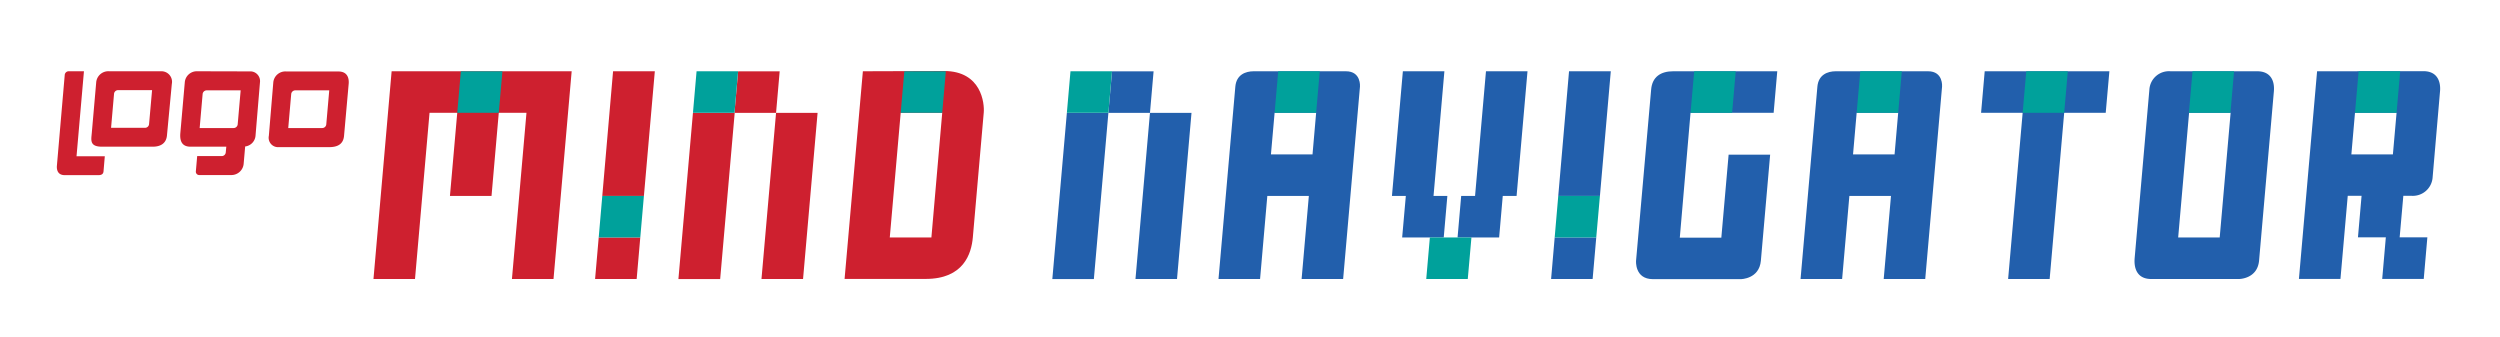
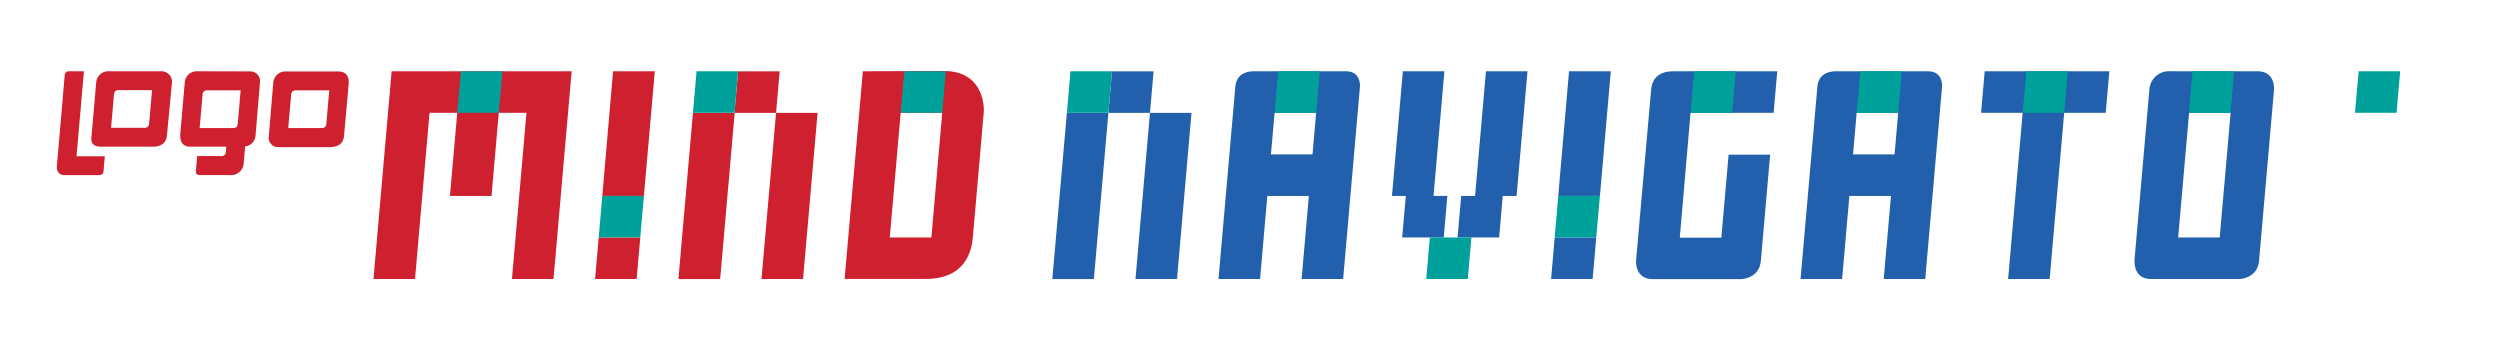
<svg xmlns="http://www.w3.org/2000/svg" id="Logo_j-Platform" viewBox="0 0 565.84 76.32">
  <defs>
    <style>.cls-1{fill:#ce202f;}.cls-2{fill:#00a19b;}.cls-3{fill:#225fac;}</style>
  </defs>
  <path class="cls-1" d="M17.32,35.37,19,16.13H15.65a.91.91,0,0,0-1,.85L12.88,37.49c-.09,1,.23,2.15,1.76,2.15H22.3c.61,0,1.07-.2,1.13-.85l.29-3.42ZM44.6,16.13a2.73,2.73,0,0,0-2.78,2.56l-1,11.4c-.11,1.28,0,3.11,2.29,3.11h8.11l-.12,1.28a.92.92,0,0,1-.92.85H44.63l-.3,3.44a.76.76,0,0,0,.78.85h7.25a2.79,2.79,0,0,0,2.79-2.56l.34-3.91a2.67,2.67,0,0,0,2.35-2.51l1-12a2.2,2.2,0,0,0-2.34-2.48Zm9.2,12a.93.93,0,0,1-.93.85H45.19l.67-7.68a.93.93,0,0,1,.93-.85h7.68Zm25.12-9.16c.1-1.14-.19-2.79-2.32-2.79H64.85a2.74,2.74,0,0,0-3,2.56l-1,12a2.13,2.13,0,0,0,2.29,2.56h11.4c1.5,0,3.15-.43,3.33-2.56Zm-5.07,9.16a.92.92,0,0,1-.93.85H65.24l.67-7.68a.93.93,0,0,1,.93-.85h7.68ZM38.89,19a2.39,2.39,0,0,0-2.39-2.87H24.71a2.75,2.75,0,0,0-2.94,2.56l-1,11.46c-.13,1.52-.53,3.05,2.3,3.05H34.61c1.38,0,3-.5,3.18-2.56Zm-5.15,9.08a.92.92,0,0,1-.92.85H25.14l.67-7.68a.92.92,0,0,1,.93-.85h7.68Z" />
  <polygon class="cls-1" points="88.64 16.13 84.53 63.15 93.93 63.15 97.22 25.53 103.49 25.53 101.84 44.34 111.25 44.34 112.89 25.53 119.16 25.53 115.87 63.15 125.28 63.15 129.39 16.13 88.64 16.13" />
  <polygon class="cls-2" points="104.31 16.13 103.49 25.53 112.89 25.53 113.72 16.13 104.31 16.13" />
  <path class="cls-1" d="M136.32,44.34l2.44-28.21h9.45l-2.47,28.21Zm8.6,9.4-.82,9.41h-9.41l.82-9.41Z" />
  <polygon class="cls-2" points="145.74 44.34 144.92 53.74 135.51 53.74 136.32 44.34 145.74 44.34" />
  <path class="cls-1" d="M185.05,25.54h-9.4l-3.3,37.61h9.41Zm-28.21,0-3.29,37.62H163l3.29-37.62Zm10.23-9.4-.83,9.4h9.41l.82-9.4Z" />
  <polygon class="cls-2" points="157.66 16.13 156.84 25.53 166.24 25.53 167.06 16.13 157.66 16.13" />
  <path class="cls-1" d="M195.3,16.13l-4.14,47h18.36c8.58,0,10.35-5.71,10.67-9.41l1.31-15,1.16-13.25c.17-2-.45-9.4-9-9.4Zm8.56,9.4h9.4l-2.45,28.21h-9.42Z" />
  <polygon class="cls-2" points="203.86 25.53 213.26 25.53 214.08 16.13 204.68 16.13 203.86 25.53" />
  <path class="cls-3" d="M269.68,25.54h-9.4L257,63.15h9.4Zm-28.21,0-3.29,37.62h9.4l3.29-37.62Zm10.23-9.4-.83,9.4h9.41l.82-9.4Z" />
  <polygon class="cls-2" points="242.29 16.13 241.47 25.53 250.87 25.53 251.69 16.13 242.29 16.13" />
  <path class="cls-3" d="M283.76,16.13c-1.86,0-3.92.78-4.16,3.48l-3.81,43.54h9.41l1.64-18.81h9.4L294.6,63.15H304l3.81-43.54s.31-3.48-3.18-3.48Zm3.9,18.81.83-9.41h9.4l-.82,9.41Z" />
  <polygon class="cls-2" points="288.49 25.53 297.89 25.53 298.71 16.13 289.31 16.13 288.49 25.53" />
-   <path class="cls-3" d="M317.52,16.13l-2.47,28.21h3.14l-.83,9.4h9.41l.82-9.4h-3.13l2.46-28.21Zm18.81,0-2.47,28.21h-3.14l-.82,9.4h9.41l.82-9.4h3.13l2.47-28.21Z" />
+   <path class="cls-3" d="M317.52,16.13l-2.47,28.21h3.14l-.83,9.4h9.41l.82-9.4h-3.13l2.46-28.21Zm18.81,0-2.47,28.21h-3.14l-.82,9.4h9.41l.82-9.4h3.13l2.47-28.21" />
  <polygon class="cls-2" points="323.63 53.74 322.81 63.15 332.21 63.15 333.04 53.74 323.63 53.74" />
  <path class="cls-3" d="M352.69,44.34l2.44-28.21h9.45l-2.46,28.21Zm8.6,9.4-.82,9.41h-9.4l.81-9.41Z" />
  <polygon class="cls-2" points="362.12 44.34 361.29 53.74 351.88 53.74 352.69 44.34 362.12 44.34" />
  <path class="cls-3" d="M382.63,25.53h18.81l.82-9.4H378.71c-2.79,0-4.77,1.24-5,4.18L370.3,59s-.36,4.18,3.82,4.18H394s4.18,0,4.55-4.18l2.1-24h-9.4l-1.65,18.8h-9.4Z" />
  <polygon class="cls-2" points="382.63 25.53 392.04 25.53 392.86 16.13 383.46 16.13 382.63 25.53" />
  <path class="cls-3" d="M415.5,16.13c-1.85,0-3.92.78-4.16,3.48l-3.81,43.54h9.41l1.64-18.81H428l-1.65,18.81h9.4l3.81-43.54s.31-3.48-3.17-3.48Zm3.91,18.81.82-9.41h9.4l-.82,9.41Z" />
  <polygon class="cls-2" points="420.23 25.53 429.63 25.53 430.45 16.13 421.05 16.13 420.23 25.53" />
  <polygon class="cls-3" points="449.21 16.13 448.39 25.53 457.8 25.53 454.51 63.15 463.91 63.15 467.2 25.53 476.6 25.53 477.43 16.13 449.21 16.13" />
  <polygon class="cls-2" points="458.62 16.13 457.8 25.53 467.2 25.53 468.02 16.13 458.62 16.13" />
  <path class="cls-3" d="M491.27,16.13a4.44,4.44,0,0,0-4.79,4.18l-3.33,38.1c-.19,2.11.41,4.74,3.76,4.74h19.86s4.17,0,4.54-4.18l3.35-38.3c.21-2.44-.78-4.54-3.78-4.54ZM493,53.74l2.47-28.21h9.4l-2.47,28.21Z" />
  <polygon class="cls-2" points="495.43 25.53 504.83 25.53 505.65 16.13 496.25 16.13 495.43 25.53" />
-   <path class="cls-3" d="M524.44,16.13l-4.11,47h9.4l1.65-18.81h3.13l-.82,9.4H540l-.82,9.41h9.4l.82-9.41h-6.27l.83-9.4h1.88a4.49,4.49,0,0,0,4.75-4.18l1.68-19.52c.16-1.8-.37-4.51-3.76-4.51Zm7.76,18.81.82-9.41h9.41l-.83,9.41Z" />
  <polygon class="cls-2" points="533.02 25.53 542.43 25.53 543.25 16.13 533.85 16.13 533.02 25.53" />
</svg>